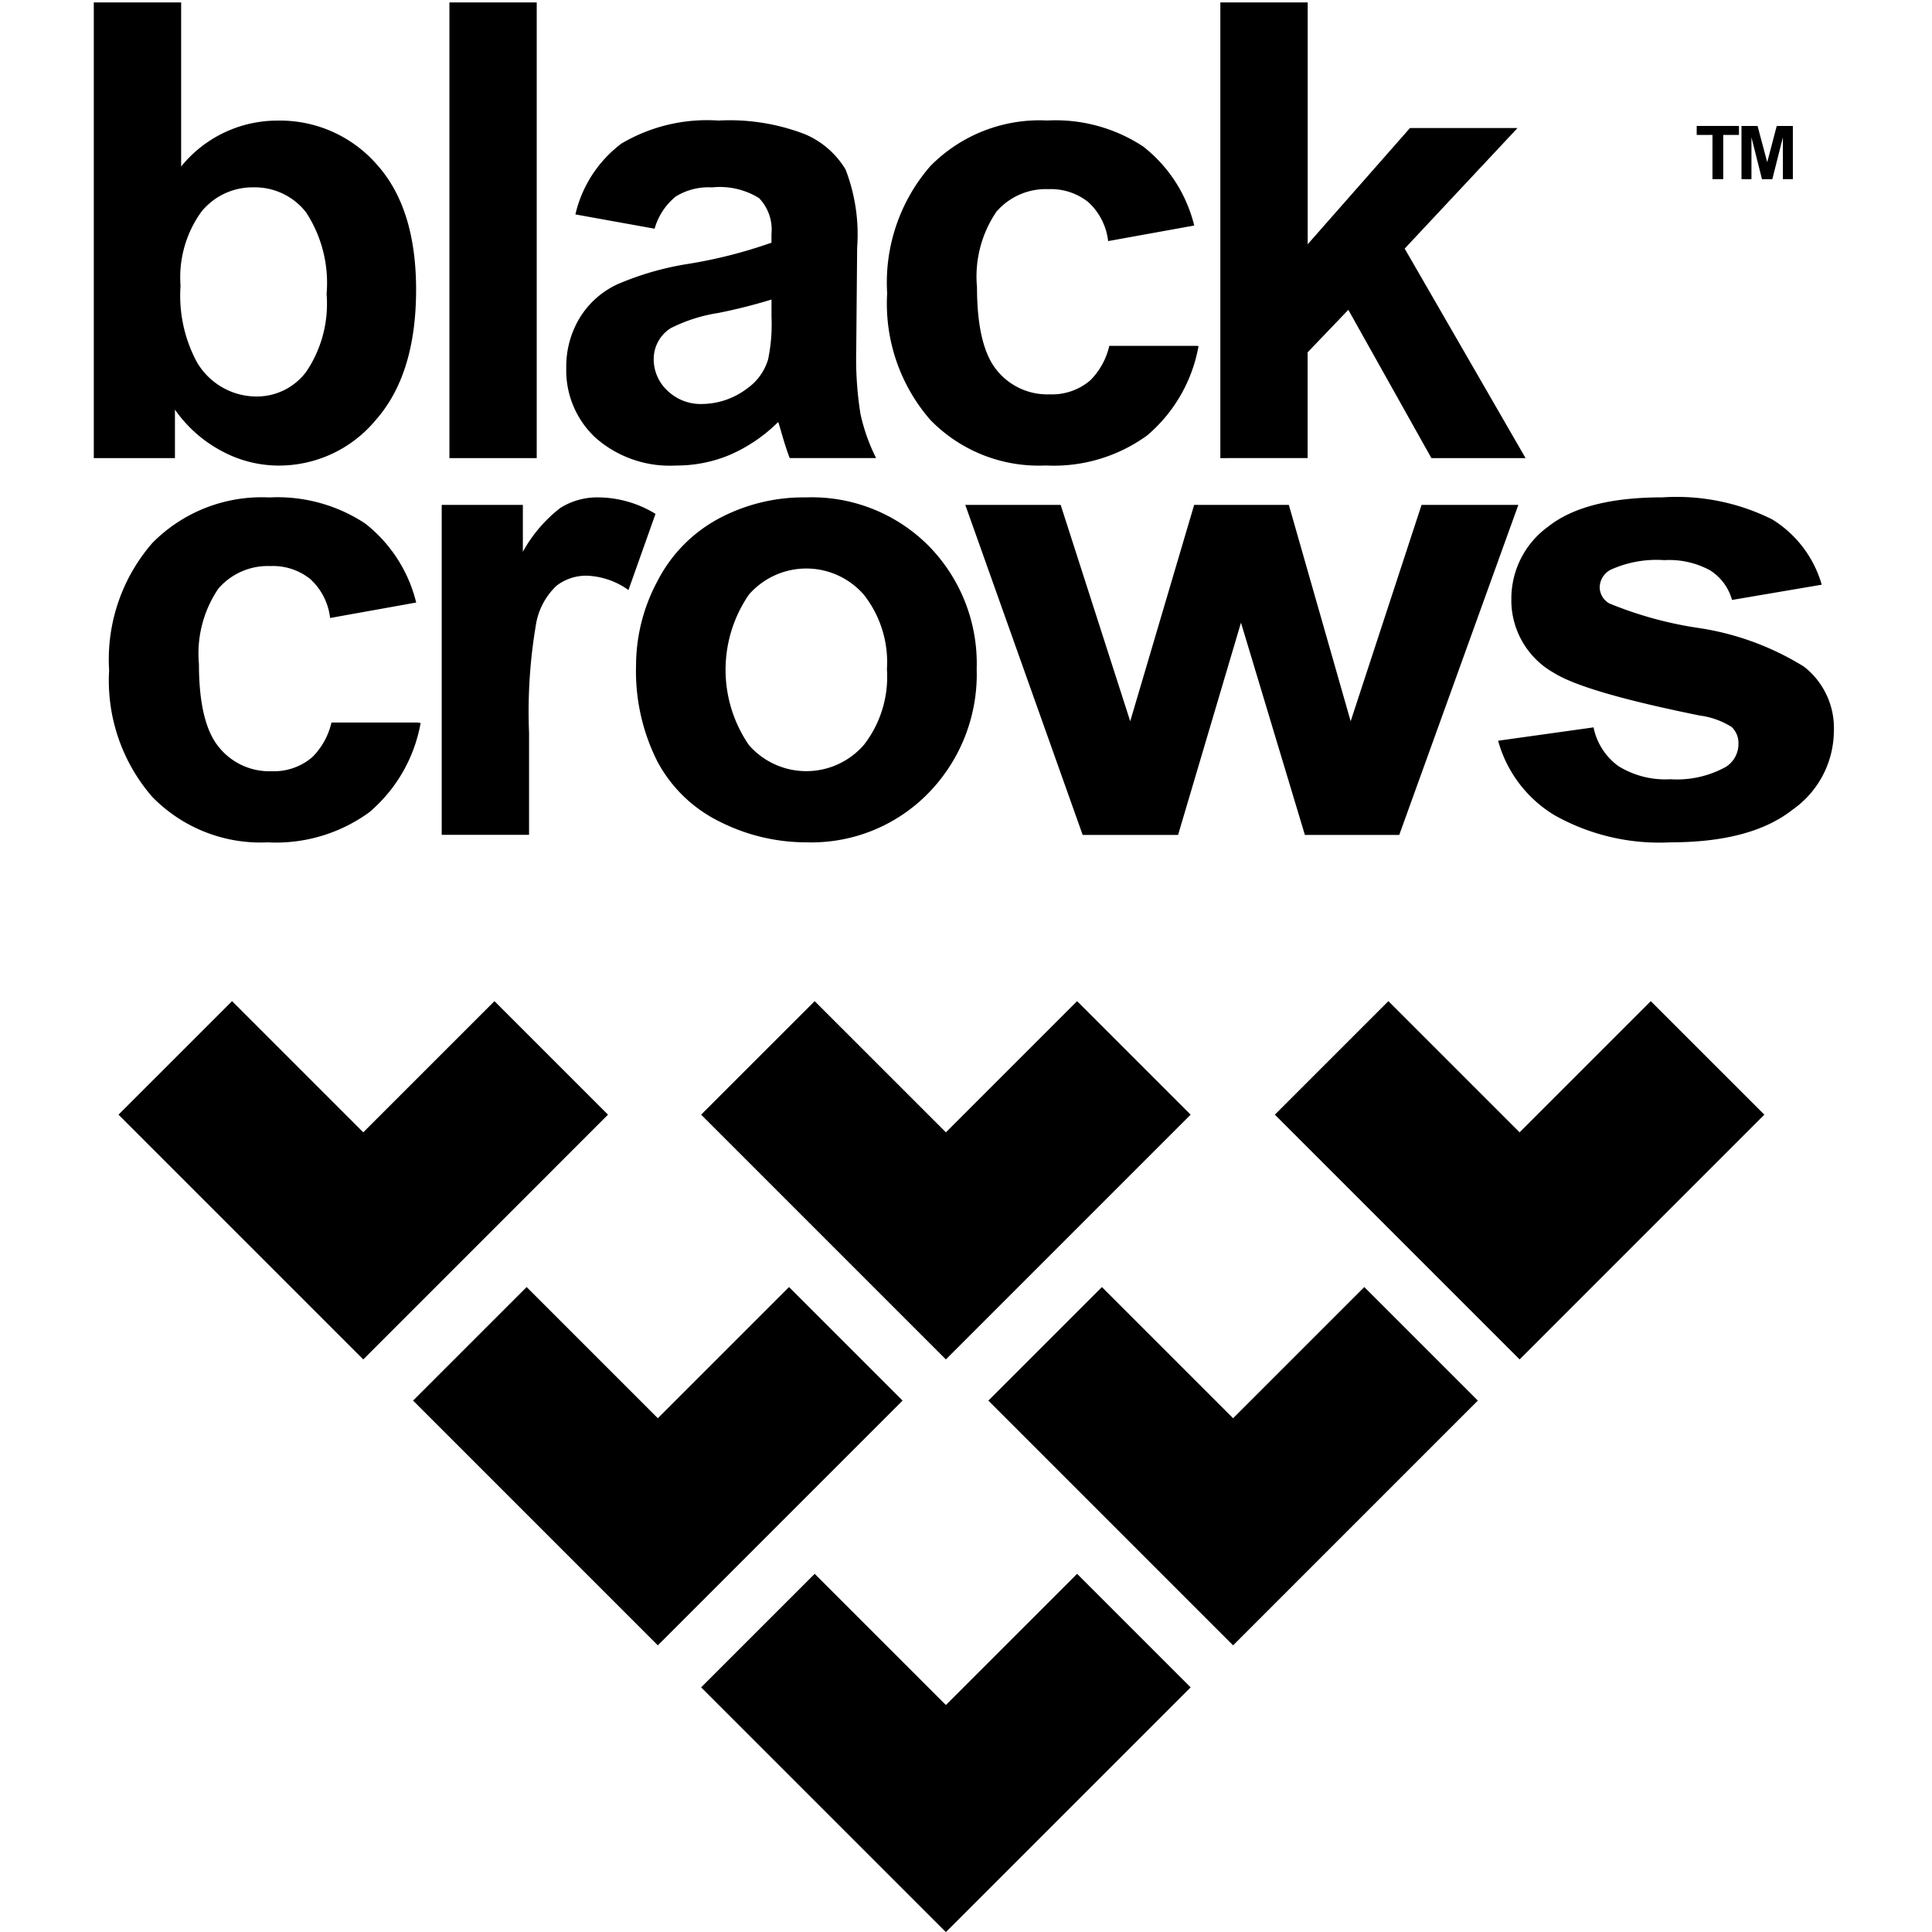
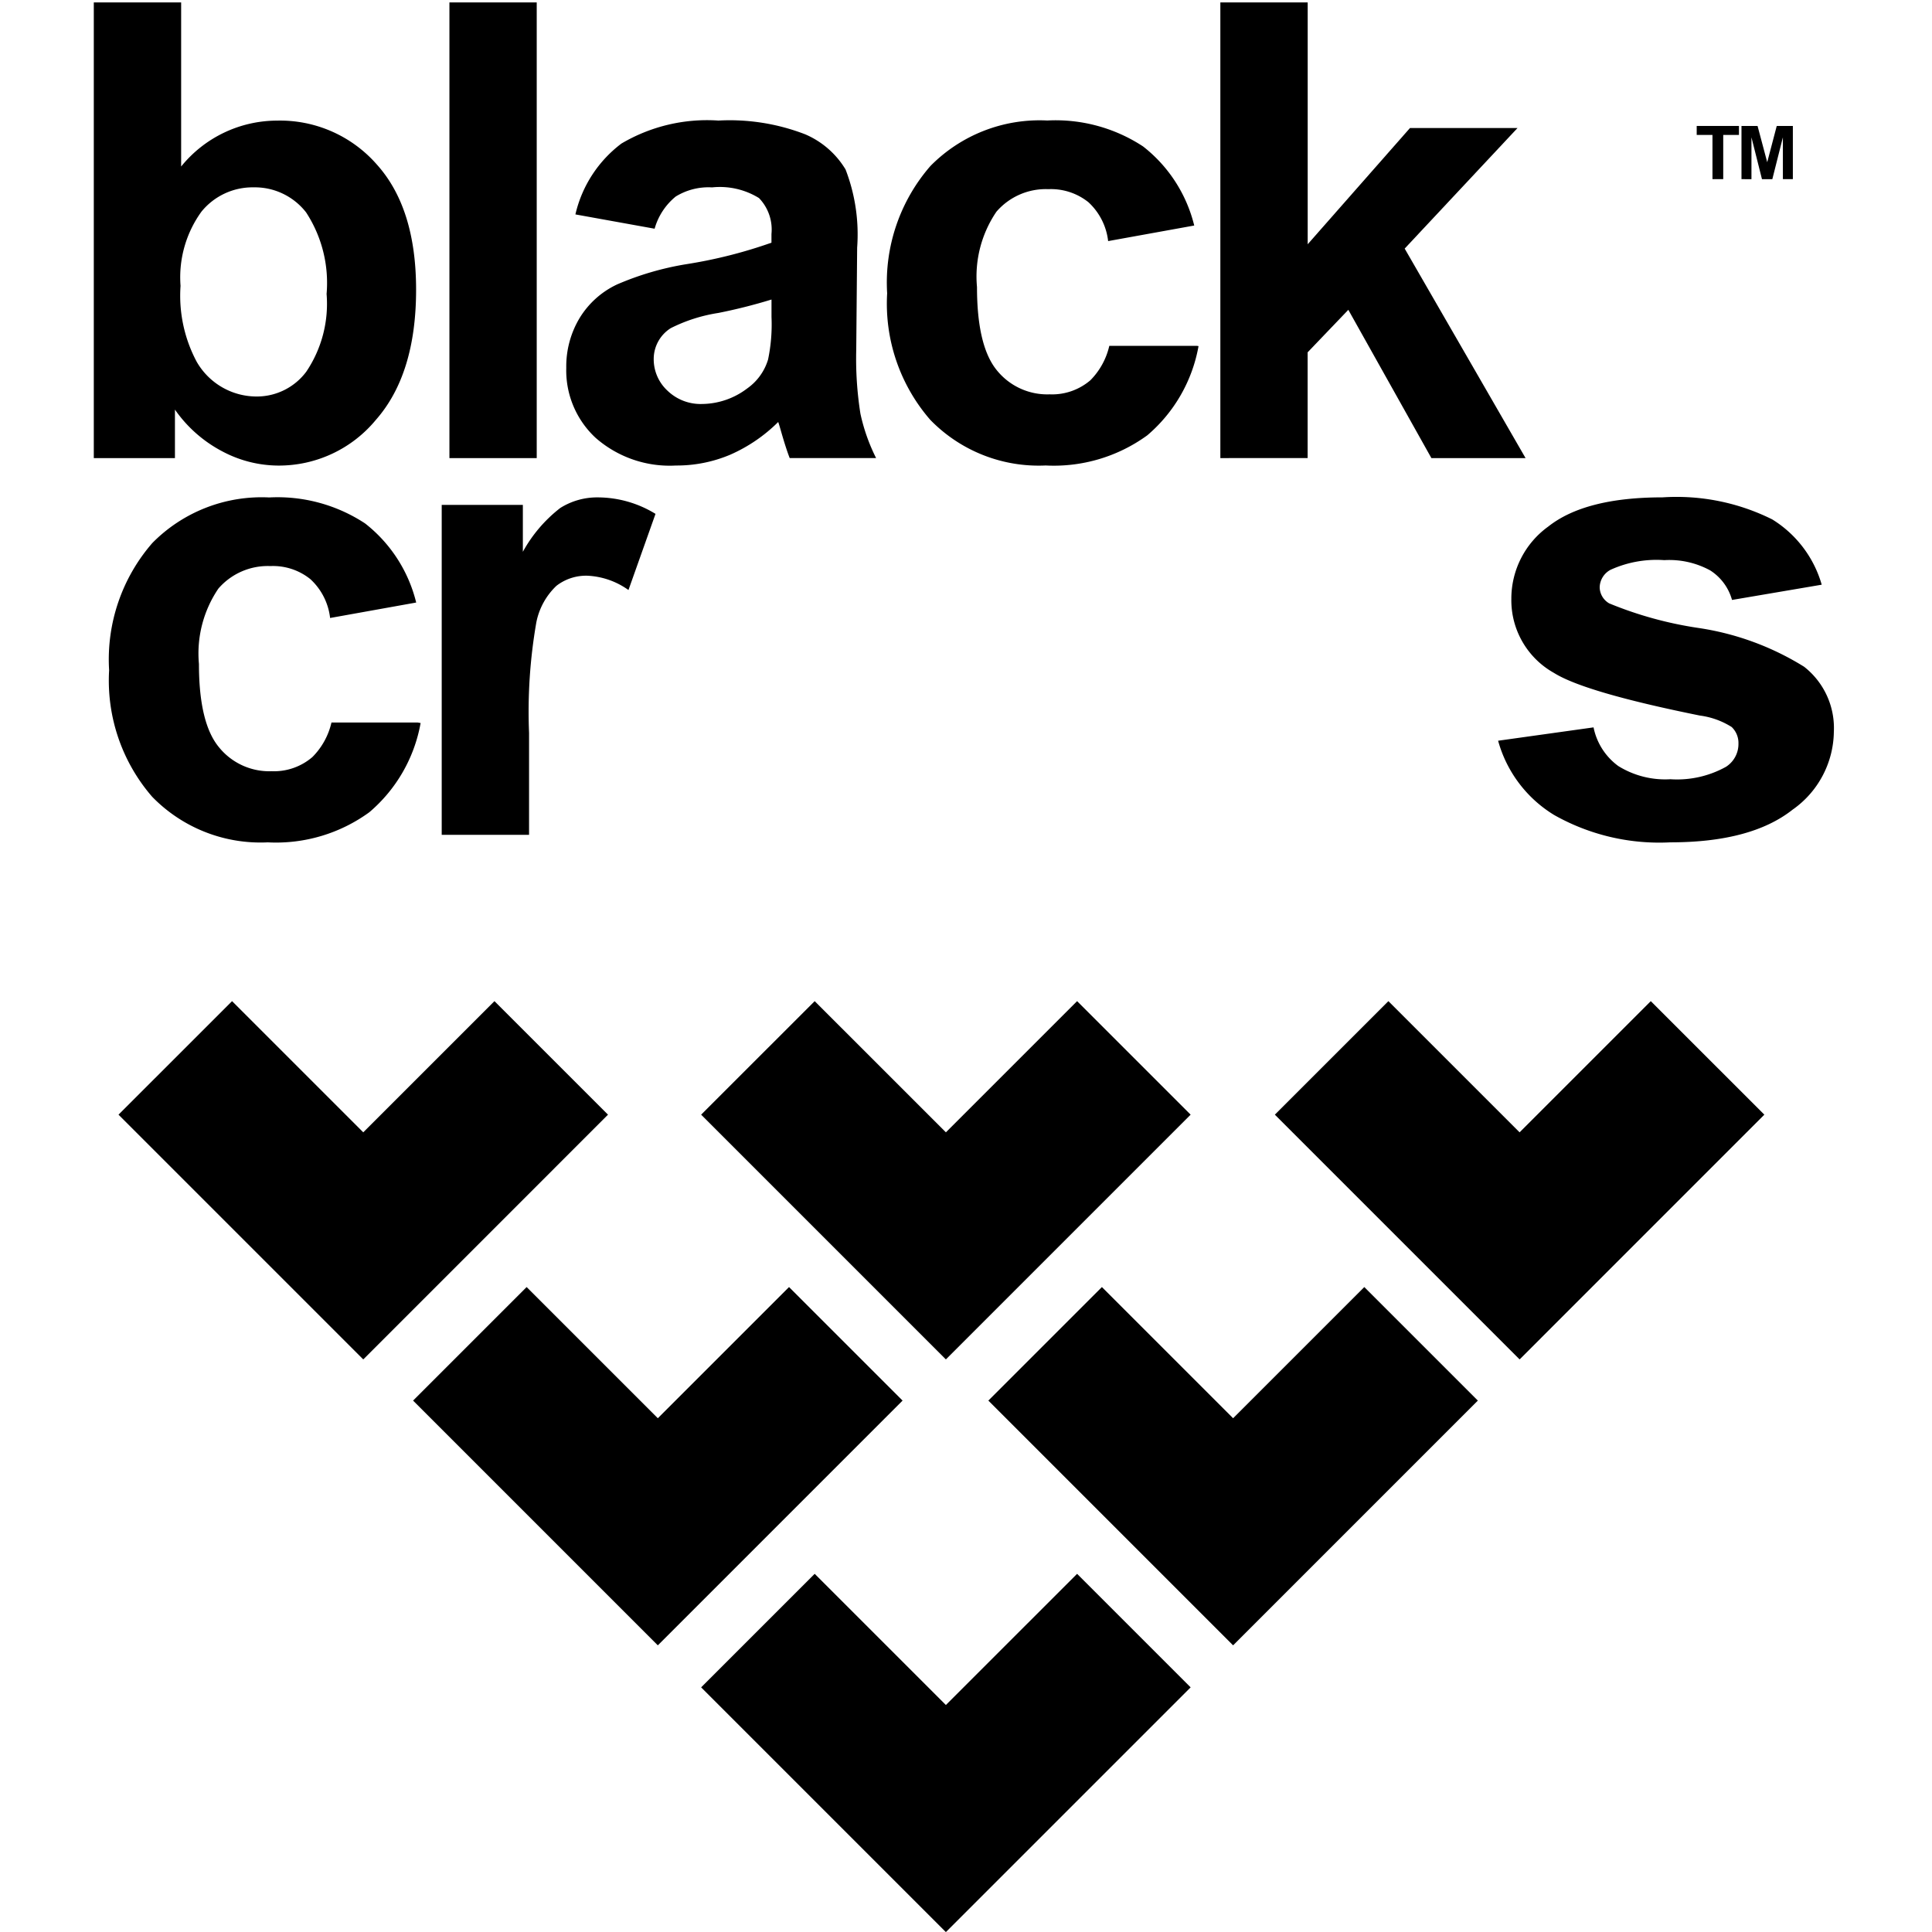
<svg xmlns="http://www.w3.org/2000/svg" width="100" height="100" viewBox="0 0 100 100">
  <defs>
    <clipPath id="clip-path">
      <rect id="Rectangle_1004" data-name="Rectangle 1004" width="100" height="100" transform="translate(241 4031.87)" fill="#ededed" />
    </clipPath>
  </defs>
  <g id="Mask_Group_191" data-name="Mask Group 191" transform="translate(-241 -4031.87)" clip-path="url(#clip-path)">
    <g id="Group_1427" data-name="Group 1427" transform="translate(245.855 4031.996)">
      <g id="Group_1423" data-name="Group 1423" transform="translate(0 0)">
        <path id="Path_442" data-name="Path 442" d="M17.967,26.768V3.183h4.521v8.493A6.4,6.4,0,0,1,27.443,9.3a6.653,6.653,0,0,1,5.163,2.26q2.043,2.26,2.043,6.49,0,4.376-2.082,6.74a6.507,6.507,0,0,1-5.059,2.365,6.219,6.219,0,0,1-2.887-.734,6.875,6.875,0,0,1-2.454-2.163v2.511Zm4.49-8.912a7.257,7.257,0,0,0,.835,3.924,3.577,3.577,0,0,0,3.121,1.8A3.194,3.194,0,0,0,28.962,22.3a6.282,6.282,0,0,0,1.054-4.029,6.671,6.671,0,0,0-1.061-4.222,3.362,3.362,0,0,0-2.719-1.295,3.407,3.407,0,0,0-2.7,1.262A5.805,5.805,0,0,0,22.457,17.855Z" transform="translate(-17.967 -3.183)" />
        <path id="Path_443" data-name="Path 443" d="M71.89,26.768V3.183h4.519V26.768Z" transform="translate(-53.483 -3.183)" />
        <path id="Path_444" data-name="Path 444" d="M94.191,26.692l-4.1-.74a6.394,6.394,0,0,1,2.381-3.667,8.713,8.713,0,0,1,5.02-1.191,10.833,10.833,0,0,1,4.5.715,4.508,4.508,0,0,1,2.082,1.817,9.333,9.333,0,0,1,.6,4.045l-.047,5.278a18.245,18.245,0,0,0,.217,3.321,9.653,9.653,0,0,0,.811,2.294h-4.472c-.118-.3-.264-.746-.434-1.337-.076-.268-.129-.443-.161-.531a8.174,8.174,0,0,1-2.476,1.69,7.1,7.1,0,0,1-2.816.563,5.811,5.811,0,0,1-4.158-1.432,4.755,4.755,0,0,1-1.52-3.619,4.862,4.862,0,0,1,.691-2.583,4.522,4.522,0,0,1,1.938-1.738,15.155,15.155,0,0,1,3.6-1.051,24.721,24.721,0,0,0,4.392-1.111v-.45a2.346,2.346,0,0,0-.645-1.859,3.863,3.863,0,0,0-2.428-.553,3.236,3.236,0,0,0-1.882.473A3.3,3.3,0,0,0,94.191,26.692Zm6.05,3.666a27.805,27.805,0,0,1-2.751.694,8.278,8.278,0,0,0-2.462.786,1.889,1.889,0,0,0-.884,1.593,2.217,2.217,0,0,0,.709,1.641,2.468,2.468,0,0,0,1.8.692,3.911,3.911,0,0,0,2.332-.806,2.823,2.823,0,0,0,1.078-1.495,8.86,8.86,0,0,0,.178-2.2Z" transform="translate(-65.163 -14.98)" />
        <path id="Path_445" data-name="Path 445" d="M188.785,26.768V3.183h4.521V15.7L198.6,9.684h5.566l-5.84,6.24,6.257,10.844h-4.874l-4.3-7.675-2.106,2.2v5.472Z" transform="translate(-130.475 -3.183)" />
        <g id="Group_1422" data-name="Group 1422" transform="translate(41.063 6.114)">
          <path id="Path_446" data-name="Path 446" d="M148.779,34.536a3.044,3.044,0,0,1-2.106.729,3.356,3.356,0,0,1-2.742-1.253q-1.021-1.257-1.021-4.3a5.961,5.961,0,0,1,1.006-3.9,3.377,3.377,0,0,1,2.694-1.167,3.1,3.1,0,0,1,2.068.676,3.235,3.235,0,0,1,1.02,2.012l4.456-.806a7.434,7.434,0,0,0-2.646-4.092,8.242,8.242,0,0,0-4.962-1.344,7.929,7.929,0,0,0-6.048,2.357,9.187,9.187,0,0,0-2.238,6.588,9.167,9.167,0,0,0,2.229,6.546,7.824,7.824,0,0,0,5.974,2.365,8.225,8.225,0,0,0,5.26-1.56,7.88,7.88,0,0,0,2.654-4.618l-.074-.013h-4.545A3.706,3.706,0,0,1,148.779,34.536Z" transform="translate(-138.259 -21.094)" />
        </g>
      </g>
      <g id="Group_1425" data-name="Group 1425" transform="translate(0.794 25.619)">
        <path id="Path_447" data-name="Path 447" d="M30.812,91.674a3.045,3.045,0,0,1-2.106.733,3.35,3.35,0,0,1-2.742-1.257Q24.941,89.9,24.94,86.855a5.979,5.979,0,0,1,1.006-3.9,3.38,3.38,0,0,1,2.695-1.166,3.077,3.077,0,0,1,2.067.677,3.225,3.225,0,0,1,1.021,2.01l4.456-.8a7.448,7.448,0,0,0-2.646-4.095,8.247,8.247,0,0,0-4.964-1.344,7.939,7.939,0,0,0-6.048,2.359,9.184,9.184,0,0,0-2.236,6.586,9.179,9.179,0,0,0,2.228,6.547A7.824,7.824,0,0,0,28.5,96.089a8.208,8.208,0,0,0,5.258-1.558,7.872,7.872,0,0,0,2.656-4.618l-.156-.027H31.8A3.706,3.706,0,0,1,30.812,91.674Z" transform="translate(-20.292 -78.234)" />
        <path id="Path_448" data-name="Path 448" d="M78.816,78.234a3.583,3.583,0,0,0-1.955.547,7.328,7.328,0,0,0-1.938,2.269V78.621h-4.2V95.7h4.521V90.427a26.911,26.911,0,0,1,.377-5.726,3.557,3.557,0,0,1,1.038-1.889,2.505,2.505,0,0,1,1.607-.524,3.956,3.956,0,0,1,2.123.741l1.4-3.942A5.735,5.735,0,0,0,78.816,78.234Z" transform="translate(-53.509 -78.234)" />
        <g id="Group_1424" data-name="Group 1424" transform="translate(27.274)">
-           <path id="Path_449" data-name="Path 449" d="M115.344,80.752a8.529,8.529,0,0,0-6.354-2.518,9.321,9.321,0,0,0-4.545,1.11,7.607,7.607,0,0,0-3.145,3.219,9.242,9.242,0,0,0-1.11,4.358,10.372,10.372,0,0,0,1.11,4.994,7.291,7.291,0,0,0,3.24,3.112,9.929,9.929,0,0,0,4.481,1.061,8.46,8.46,0,0,0,6.3-2.548,8.8,8.8,0,0,0,2.5-6.425A8.693,8.693,0,0,0,115.344,80.752Zm-3.369,10.3a3.943,3.943,0,0,1-5.944,0,6.878,6.878,0,0,1,0-7.786,3.945,3.945,0,0,1,5.944,0,5.641,5.641,0,0,1,1.2,3.861A5.743,5.743,0,0,1,111.975,91.055Z" transform="translate(-100.191 -78.234)" />
-         </g>
-         <path id="Path_450" data-name="Path 450" d="M173.724,79.367l-3.67,11.2-3.2-11.2h-4.9l-3.31,11.2-3.6-11.2h-4.937l6.076,17.084h4.938l3.256-10.987,3.308,10.987h4.884l6.165-17.084Z" transform="translate(-105.793 -78.98)" />
+           </g>
        <path id="Path_451" data-name="Path 451" d="M246.747,87a14.327,14.327,0,0,0-5.49-2.011,19.663,19.663,0,0,1-4.6-1.27.985.985,0,0,1-.492-.821,1.054,1.054,0,0,1,.562-.916,5.737,5.737,0,0,1,2.784-.5,4.427,4.427,0,0,1,2.373.53,2.653,2.653,0,0,1,1.131,1.53l4.643-.789a5.872,5.872,0,0,0-2.56-3.379,11.087,11.087,0,0,0-5.676-1.142q-4.01,0-5.919,1.512a4.6,4.6,0,0,0-1.91,3.732,4.31,4.31,0,0,0,2.208,3.844q1.592,1,7.549,2.206a4.061,4.061,0,0,1,1.648.594,1.142,1.142,0,0,1,.35.853,1.4,1.4,0,0,1-.646,1.206,5.214,5.214,0,0,1-2.874.643,4.6,4.6,0,0,1-2.7-.684,3.276,3.276,0,0,1-1.28-2l-4.94.691a6.531,6.531,0,0,0,2.9,3.844,11.064,11.064,0,0,0,6.018,1.415q4.185,0,6.323-1.69a5,5,0,0,0,2.137-4.035A4.029,4.029,0,0,0,246.747,87Z" transform="translate(-159.015 -78.234)" />
      </g>
      <path id="Path_452" data-name="Path 452" d="M47.048,160.492l-5.877-5.876-6.791,6.79-6.791-6.79-5.877,5.876,12.663,12.663.006-.006.006.006Z" transform="translate(-20.433 -102.923)" />
      <path id="Path_453" data-name="Path 453" d="M135.393,160.492l-5.877-5.876-6.791,6.79-6.791-6.79-5.877,5.876,12.662,12.663.006-.006.005.006Z" transform="translate(-78.621 -102.923)" />
      <path id="Path_454" data-name="Path 454" d="M91.713,203.844l-5.877-5.876-6.791,6.789-6.791-6.789-5.877,5.876,12.662,12.663.006-.006.006.006Z" transform="translate(-49.851 -131.476)" />
      <path id="Path_455" data-name="Path 455" d="M178.941,203.844l-5.877-5.876-6.791,6.789-6.791-6.789-5.877,5.876,12.662,12.663.006-.006.006.006Z" transform="translate(-107.303 -131.476)" />
      <path id="Path_456" data-name="Path 456" d="M135.393,247.326l-5.877-5.876-6.791,6.79-6.791-6.79-5.877,5.876,12.662,12.662.006-.005.005.005Z" transform="translate(-78.621 -160.115)" />
      <path id="Path_457" data-name="Path 457" d="M222.382,160.492l-5.877-5.876-6.791,6.79-6.791-6.79-5.877,5.876,12.663,12.663.006-.006.006.006Z" transform="translate(-135.915 -102.923)" />
      <g id="Group_1426" data-name="Group 1426" transform="translate(82.966 6.393)">
        <path id="Path_458" data-name="Path 458" d="M261.829,24.664V22.376h-.816v-.465H263.2v.465h-.814v2.288Z" transform="translate(-261.013 -21.911)" />
        <path id="Path_459" data-name="Path 459" d="M267.8,24.664V21.911h.832l.5,1.877.493-1.877h.834v2.753h-.516V22.5l-.547,2.168h-.535l-.545-2.168v2.168Z" transform="translate(-265.482 -21.911)" />
      </g>
    </g>
  </g>
</svg>